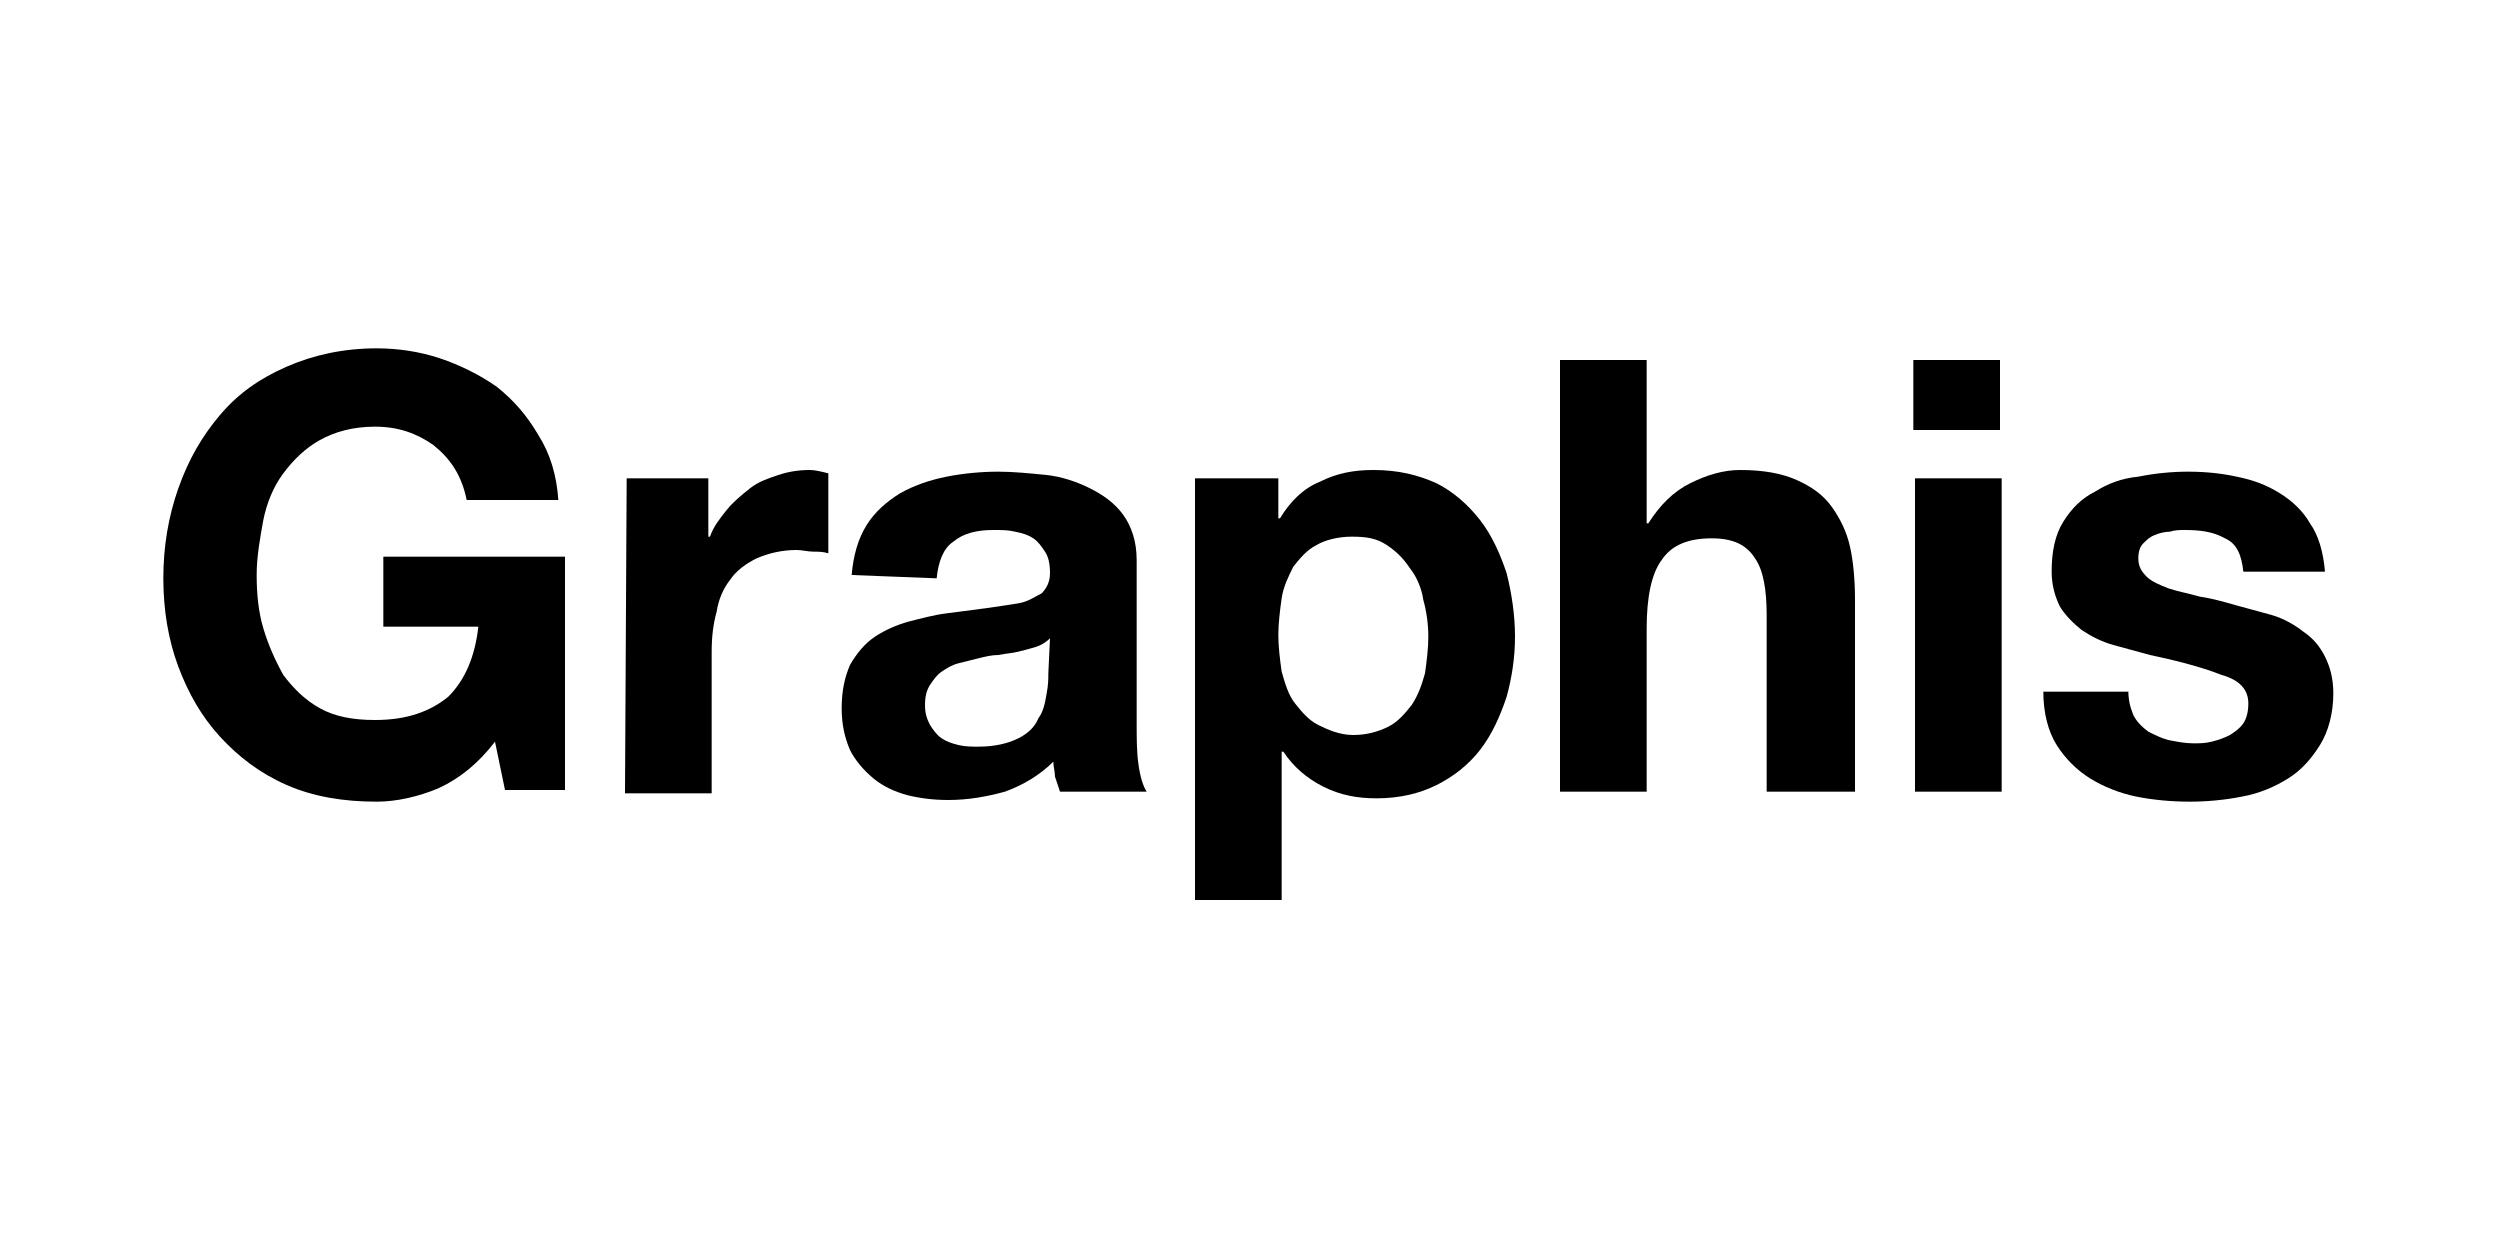
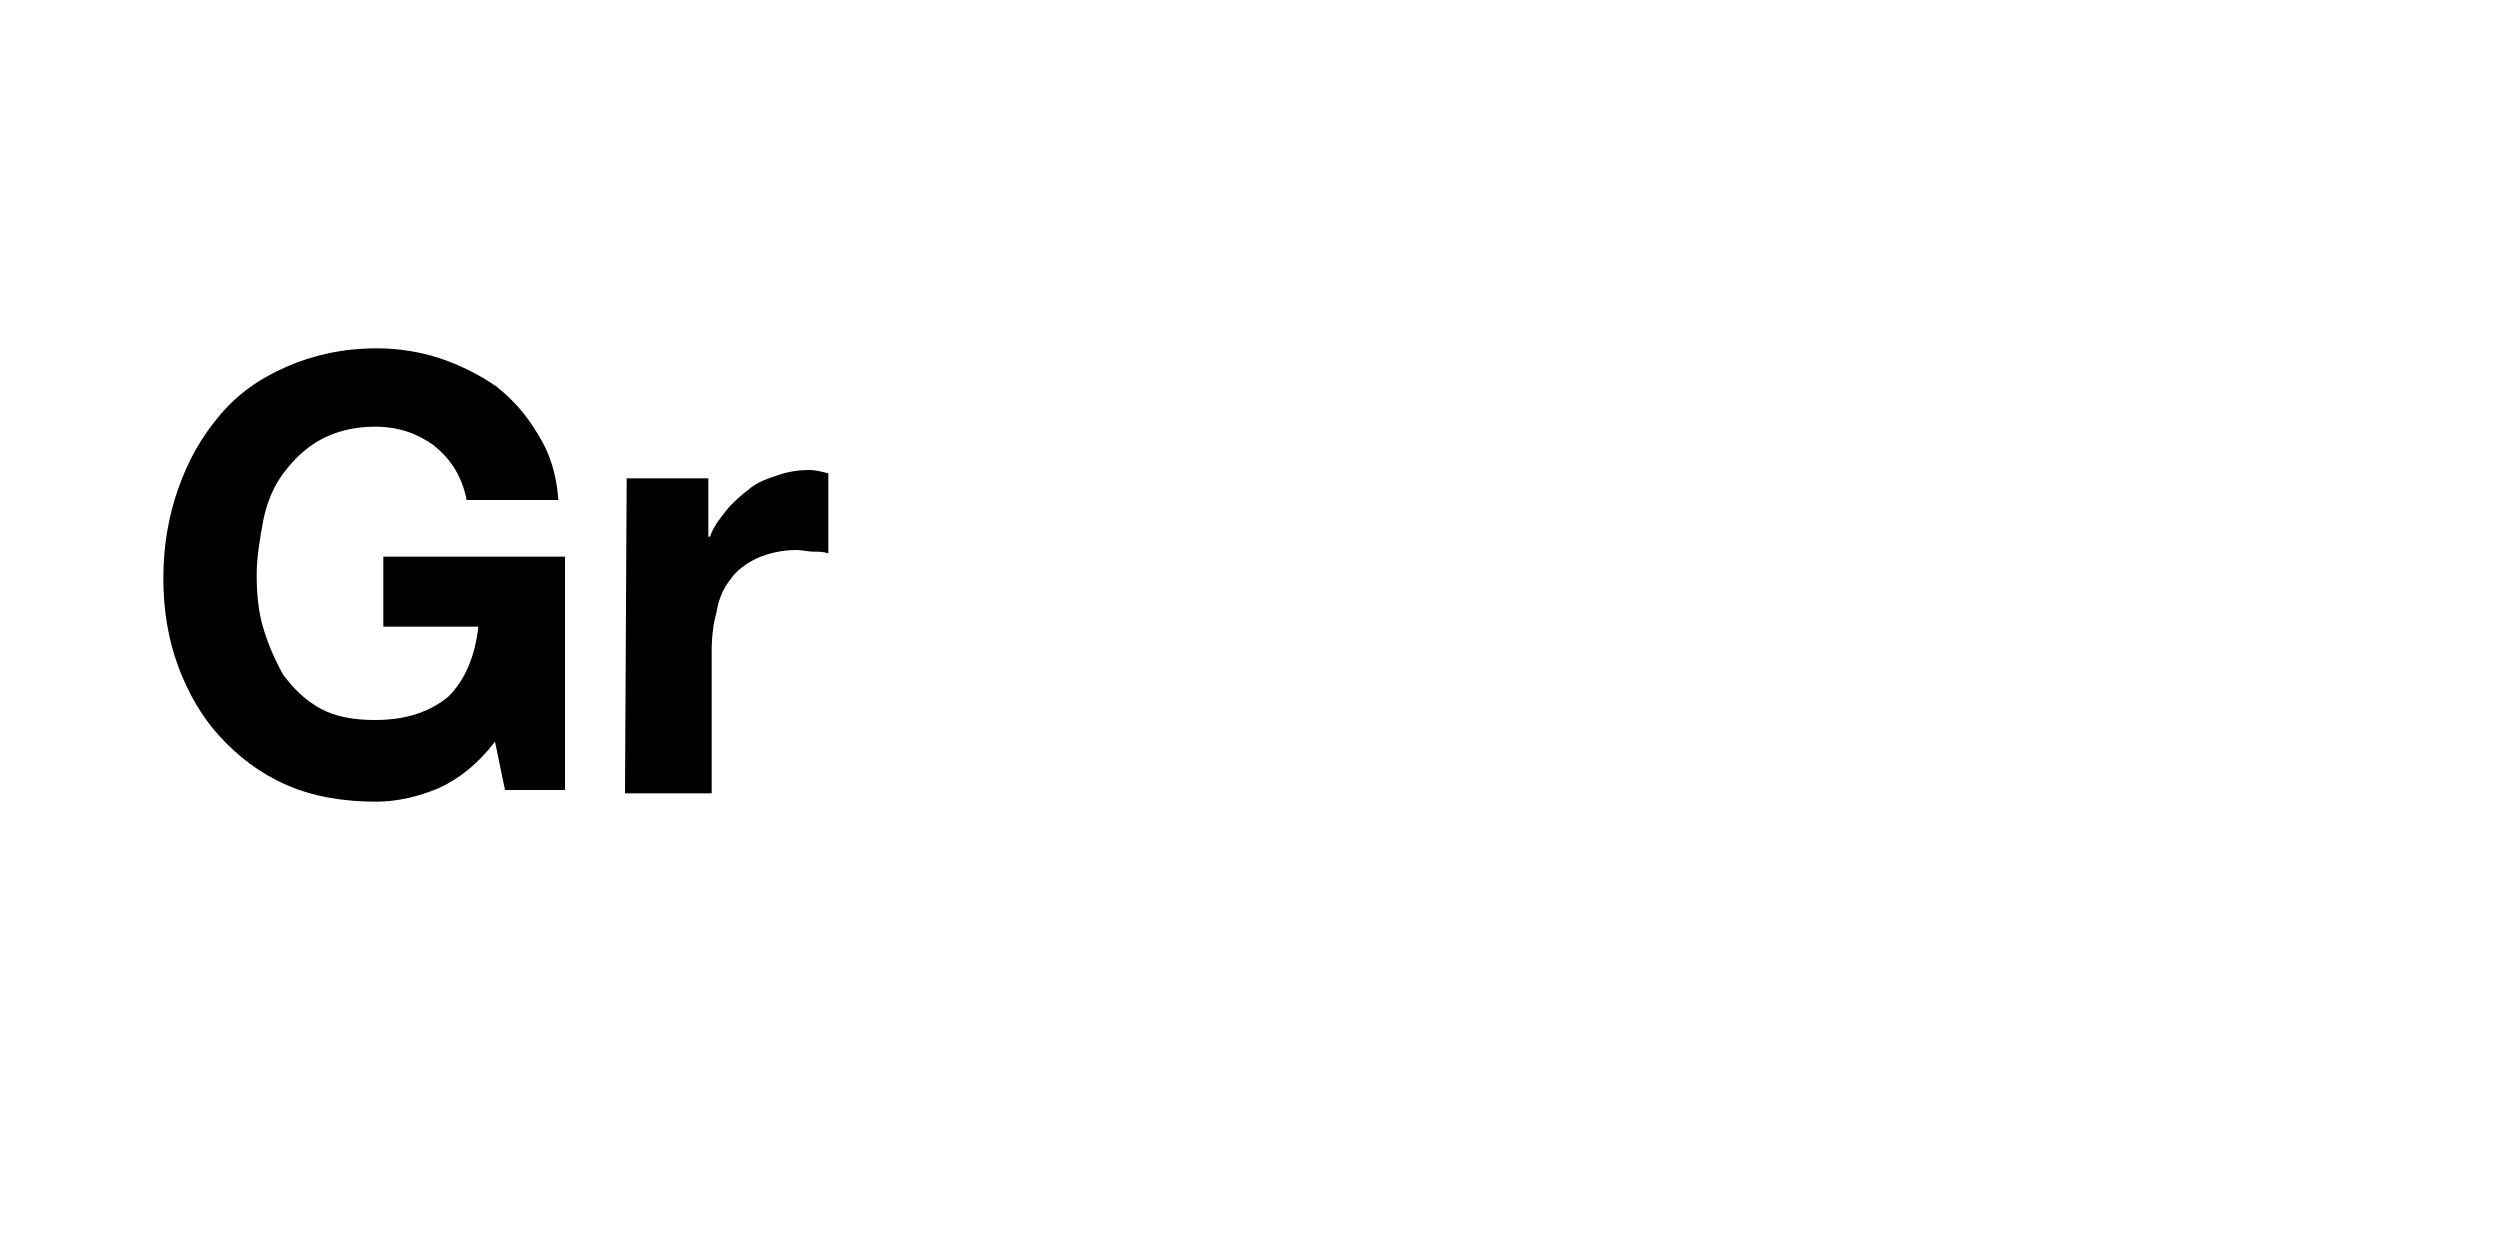
<svg xmlns="http://www.w3.org/2000/svg" version="1.1" id="Calque_3" x="0px" y="0px" viewBox="0 0 150 75" style="enable-background:new 0 0 150 75;" xml:space="preserve">
  <g>
    <path d="M29.7,44.5c-1,1.3-2.1,2.2-3.4,2.8c-1.2,0.5-2.5,0.8-3.7,0.8c-2,0-3.8-0.3-5.4-1c-1.6-0.7-2.9-1.7-4-2.9 c-1.1-1.2-1.9-2.6-2.5-4.2c-0.6-1.6-0.9-3.4-0.9-5.3c0-1.9,0.3-3.7,0.9-5.4c0.6-1.7,1.4-3.1,2.5-4.4s2.4-2.2,4-2.9 c1.6-0.7,3.4-1.1,5.4-1.1c1.3,0,2.6,0.2,3.8,0.6c1.2,0.4,2.4,1,3.4,1.7c1,0.8,1.8,1.7,2.5,2.9c0.7,1.1,1.1,2.4,1.2,3.9H28 c-0.3-1.5-1-2.5-2-3.3c-1-0.7-2.1-1.1-3.5-1.1c-1.3,0-2.4,0.3-3.3,0.8c-0.9,0.5-1.6,1.2-2.2,2c-0.6,0.8-1,1.8-1.2,2.8 c-0.2,1.1-0.4,2.2-0.4,3.3c0,1.1,0.1,2.2,0.4,3.2c0.3,1,0.7,1.9,1.2,2.8c0.6,0.8,1.3,1.5,2.2,2c0.9,0.5,2,0.7,3.3,0.7 c1.9,0,3.3-0.5,4.4-1.4c1-1,1.6-2.4,1.8-4.2H23v-4.2h10.9v14h-3.6L29.7,44.5z" />
    <path d="M37.6,28.7h4.9v3.5h0.1c0.2-0.6,0.6-1.1,1-1.6c0.4-0.5,0.9-0.9,1.4-1.3c0.5-0.4,1.1-0.6,1.7-0.8c0.6-0.2,1.2-0.3,1.9-0.3 c0.3,0,0.7,0.1,1.1,0.2v4.8c-0.3-0.1-0.6-0.1-0.9-0.1c-0.3,0-0.7-0.1-1-0.1c-0.9,0-1.7,0.2-2.4,0.5c-0.6,0.3-1.2,0.7-1.6,1.3 c-0.4,0.5-0.7,1.2-0.8,1.9c-0.2,0.7-0.3,1.5-0.3,2.4v8.5h-5.2L37.6,28.7" />
-     <path d="M51.1,34.5c0.1-1.2,0.4-2.2,0.9-3c0.5-0.8,1.2-1.4,2-1.9c0.9-0.5,1.8-0.8,2.8-1c1-0.2,2.1-0.3,3.1-0.3 c0.9,0,1.9,0.1,2.9,0.2c0.9,0.1,1.8,0.4,2.6,0.8c0.8,0.4,1.5,0.9,2,1.6c0.5,0.7,0.8,1.6,0.8,2.7v9.8c0,0.8,0,1.7,0.1,2.4 c0.1,0.8,0.3,1.4,0.5,1.7h-5.2c-0.1-0.3-0.2-0.6-0.3-0.9c0-0.3-0.1-0.6-0.1-0.9c-0.8,0.8-1.8,1.4-2.9,1.8c-1.1,0.3-2.2,0.5-3.4,0.5 c-0.9,0-1.7-0.1-2.5-0.3c-0.7-0.2-1.4-0.5-2-1c-0.6-0.5-1.1-1.1-1.4-1.7c-0.3-0.7-0.5-1.5-0.5-2.5c0-1.1,0.2-1.9,0.5-2.6 c0.4-0.7,0.9-1.3,1.5-1.7c0.6-0.4,1.3-0.7,2-0.9c0.8-0.2,1.5-0.4,2.3-0.5c0.8-0.1,1.5-0.2,2.3-0.3c0.7-0.1,1.4-0.2,2-0.3 c0.6-0.1,1-0.4,1.4-0.6c0.3-0.3,0.5-0.7,0.5-1.2c0-0.6-0.1-1-0.3-1.3c-0.2-0.3-0.4-0.6-0.7-0.8c-0.3-0.2-0.6-0.3-1.1-0.4 c-0.4-0.1-0.8-0.1-1.3-0.1c-1,0-1.8,0.2-2.4,0.7c-0.6,0.4-0.9,1.2-1,2.2L51.1,34.5 M63,38.3c-0.2,0.2-0.5,0.4-0.8,0.5 c-0.3,0.1-0.7,0.2-1.1,0.3c-0.4,0.1-0.7,0.1-1.2,0.2c-0.4,0-0.8,0.1-1.2,0.2c-0.4,0.1-0.8,0.2-1.2,0.3c-0.4,0.1-0.7,0.3-1,0.5 c-0.3,0.2-0.5,0.5-0.7,0.8c-0.2,0.3-0.3,0.7-0.3,1.2c0,0.5,0.1,0.8,0.3,1.2c0.2,0.3,0.4,0.6,0.7,0.8c0.3,0.2,0.6,0.3,1,0.4 c0.4,0.1,0.8,0.1,1.2,0.1c1,0,1.8-0.2,2.4-0.5c0.6-0.3,1-0.7,1.2-1.2c0.3-0.4,0.4-0.9,0.5-1.5c0.1-0.5,0.1-0.9,0.1-1.2L63,38.3" />
-     <path d="M81.2,44.1c0.8,0,1.5-0.2,2.1-0.5c0.6-0.3,1-0.8,1.4-1.3c0.4-0.6,0.6-1.2,0.8-1.9c0.1-0.7,0.2-1.5,0.2-2.2 c0-0.7-0.1-1.5-0.3-2.2c-0.1-0.7-0.4-1.4-0.8-1.9c-0.4-0.6-0.8-1-1.4-1.4c-0.6-0.4-1.2-0.5-2.1-0.5c-0.8,0-1.6,0.2-2.1,0.5 c-0.6,0.3-1,0.8-1.4,1.3c-0.3,0.6-0.6,1.2-0.7,1.9s-0.2,1.5-0.2,2.2c0,0.7,0.1,1.5,0.2,2.2c0.2,0.7,0.4,1.4,0.8,1.9 c0.4,0.5,0.8,1,1.4,1.3S80.4,44.1,81.2,44.1 M71.8,28.7h4.9v2.4h0.1c0.6-1,1.4-1.8,2.4-2.2c1-0.5,2-0.7,3.2-0.7 c1.5,0,2.7,0.3,3.8,0.8c1,0.5,1.9,1.3,2.6,2.2c0.7,0.9,1.2,2,1.6,3.2c0.3,1.2,0.5,2.5,0.5,3.8c0,1.3-0.2,2.5-0.5,3.6 C90,43,89.5,44.1,88.8,45c-0.7,0.9-1.6,1.6-2.6,2.1c-1,0.5-2.2,0.8-3.6,0.8c-1.2,0-2.2-0.2-3.2-0.7c-1-0.5-1.8-1.2-2.4-2.1h-0.1V54 h-5.2V28.7" />
-     <path d="M93.6,21.6h5.2v9.8h0.1c0.7-1.1,1.5-1.9,2.5-2.4c1-0.5,2-0.8,3-0.8c1.4,0,2.5,0.2,3.4,0.6c0.9,0.4,1.6,0.9,2.1,1.6 c0.5,0.7,0.9,1.5,1.1,2.4c0.2,0.9,0.3,2,0.3,3.2v11.5H106V36.9c0-1.5-0.2-2.7-0.7-3.4c-0.5-0.8-1.3-1.2-2.6-1.2 c-1.4,0-2.4,0.4-3,1.3c-0.6,0.8-0.9,2.2-0.9,4.1v9.8h-5.2C93.6,47.5,93.6,21.6,93.6,21.6z" />
-     <path d="M120,25.8h-5.2v-4.2h5.2V25.8 M114.9,28.7h5.2v18.8h-5.2V28.7" />
-     <path d="M127.7,41.4c0,0.6,0.1,1,0.3,1.5c0.2,0.4,0.5,0.7,0.9,1c0.4,0.2,0.8,0.4,1.2,0.5c0.5,0.1,1,0.2,1.5,0.2 c0.4,0,0.7,0,1.1-0.1c0.4-0.1,0.7-0.2,1.1-0.4c0.3-0.2,0.6-0.4,0.8-0.7c0.2-0.3,0.3-0.7,0.3-1.2c0-0.8-0.5-1.4-1.6-1.7 c-1-0.4-2.4-0.8-4.3-1.2c-0.7-0.2-1.5-0.4-2.2-0.6c-0.7-0.2-1.3-0.5-1.9-0.9c-0.5-0.4-1-0.9-1.3-1.4c-0.3-0.6-0.5-1.3-0.5-2.1 c0-1.2,0.2-2.2,0.7-3c0.5-0.8,1.1-1.4,1.9-1.8c0.8-0.5,1.6-0.8,2.6-0.9c1-0.2,2-0.3,3-0.3c1,0,2,0.1,2.9,0.3c1,0.2,1.8,0.5,2.6,1 c0.8,0.5,1.4,1.1,1.8,1.8c0.5,0.7,0.8,1.7,0.9,2.9h-4.9c-0.1-1-0.4-1.7-1.1-2c-0.7-0.4-1.5-0.5-2.4-0.5c-0.3,0-0.6,0-0.9,0.1 c-0.3,0-0.7,0.1-0.9,0.2c-0.3,0.1-0.5,0.3-0.7,0.5c-0.2,0.2-0.3,0.5-0.3,0.9c0,0.5,0.2,0.8,0.5,1.1c0.3,0.3,0.8,0.5,1.3,0.7 c0.6,0.2,1.2,0.3,1.9,0.5c0.7,0.1,1.4,0.3,2.1,0.5c0.7,0.2,1.5,0.4,2.2,0.6c0.7,0.2,1.4,0.6,1.9,1c0.6,0.4,1,0.9,1.3,1.5 c0.3,0.6,0.5,1.3,0.5,2.2c0,1.2-0.3,2.3-0.8,3.1c-0.5,0.8-1.1,1.5-1.9,2c-0.8,0.5-1.7,0.9-2.8,1.1c-1,0.2-2.1,0.3-3.1,0.3 c-1.1,0-2.2-0.1-3.2-0.3c-1-0.2-2-0.6-2.8-1.1c-0.8-0.5-1.5-1.2-2-2c-0.5-0.8-0.8-1.9-0.8-3.2H127.7z" />
  </g>
</svg>